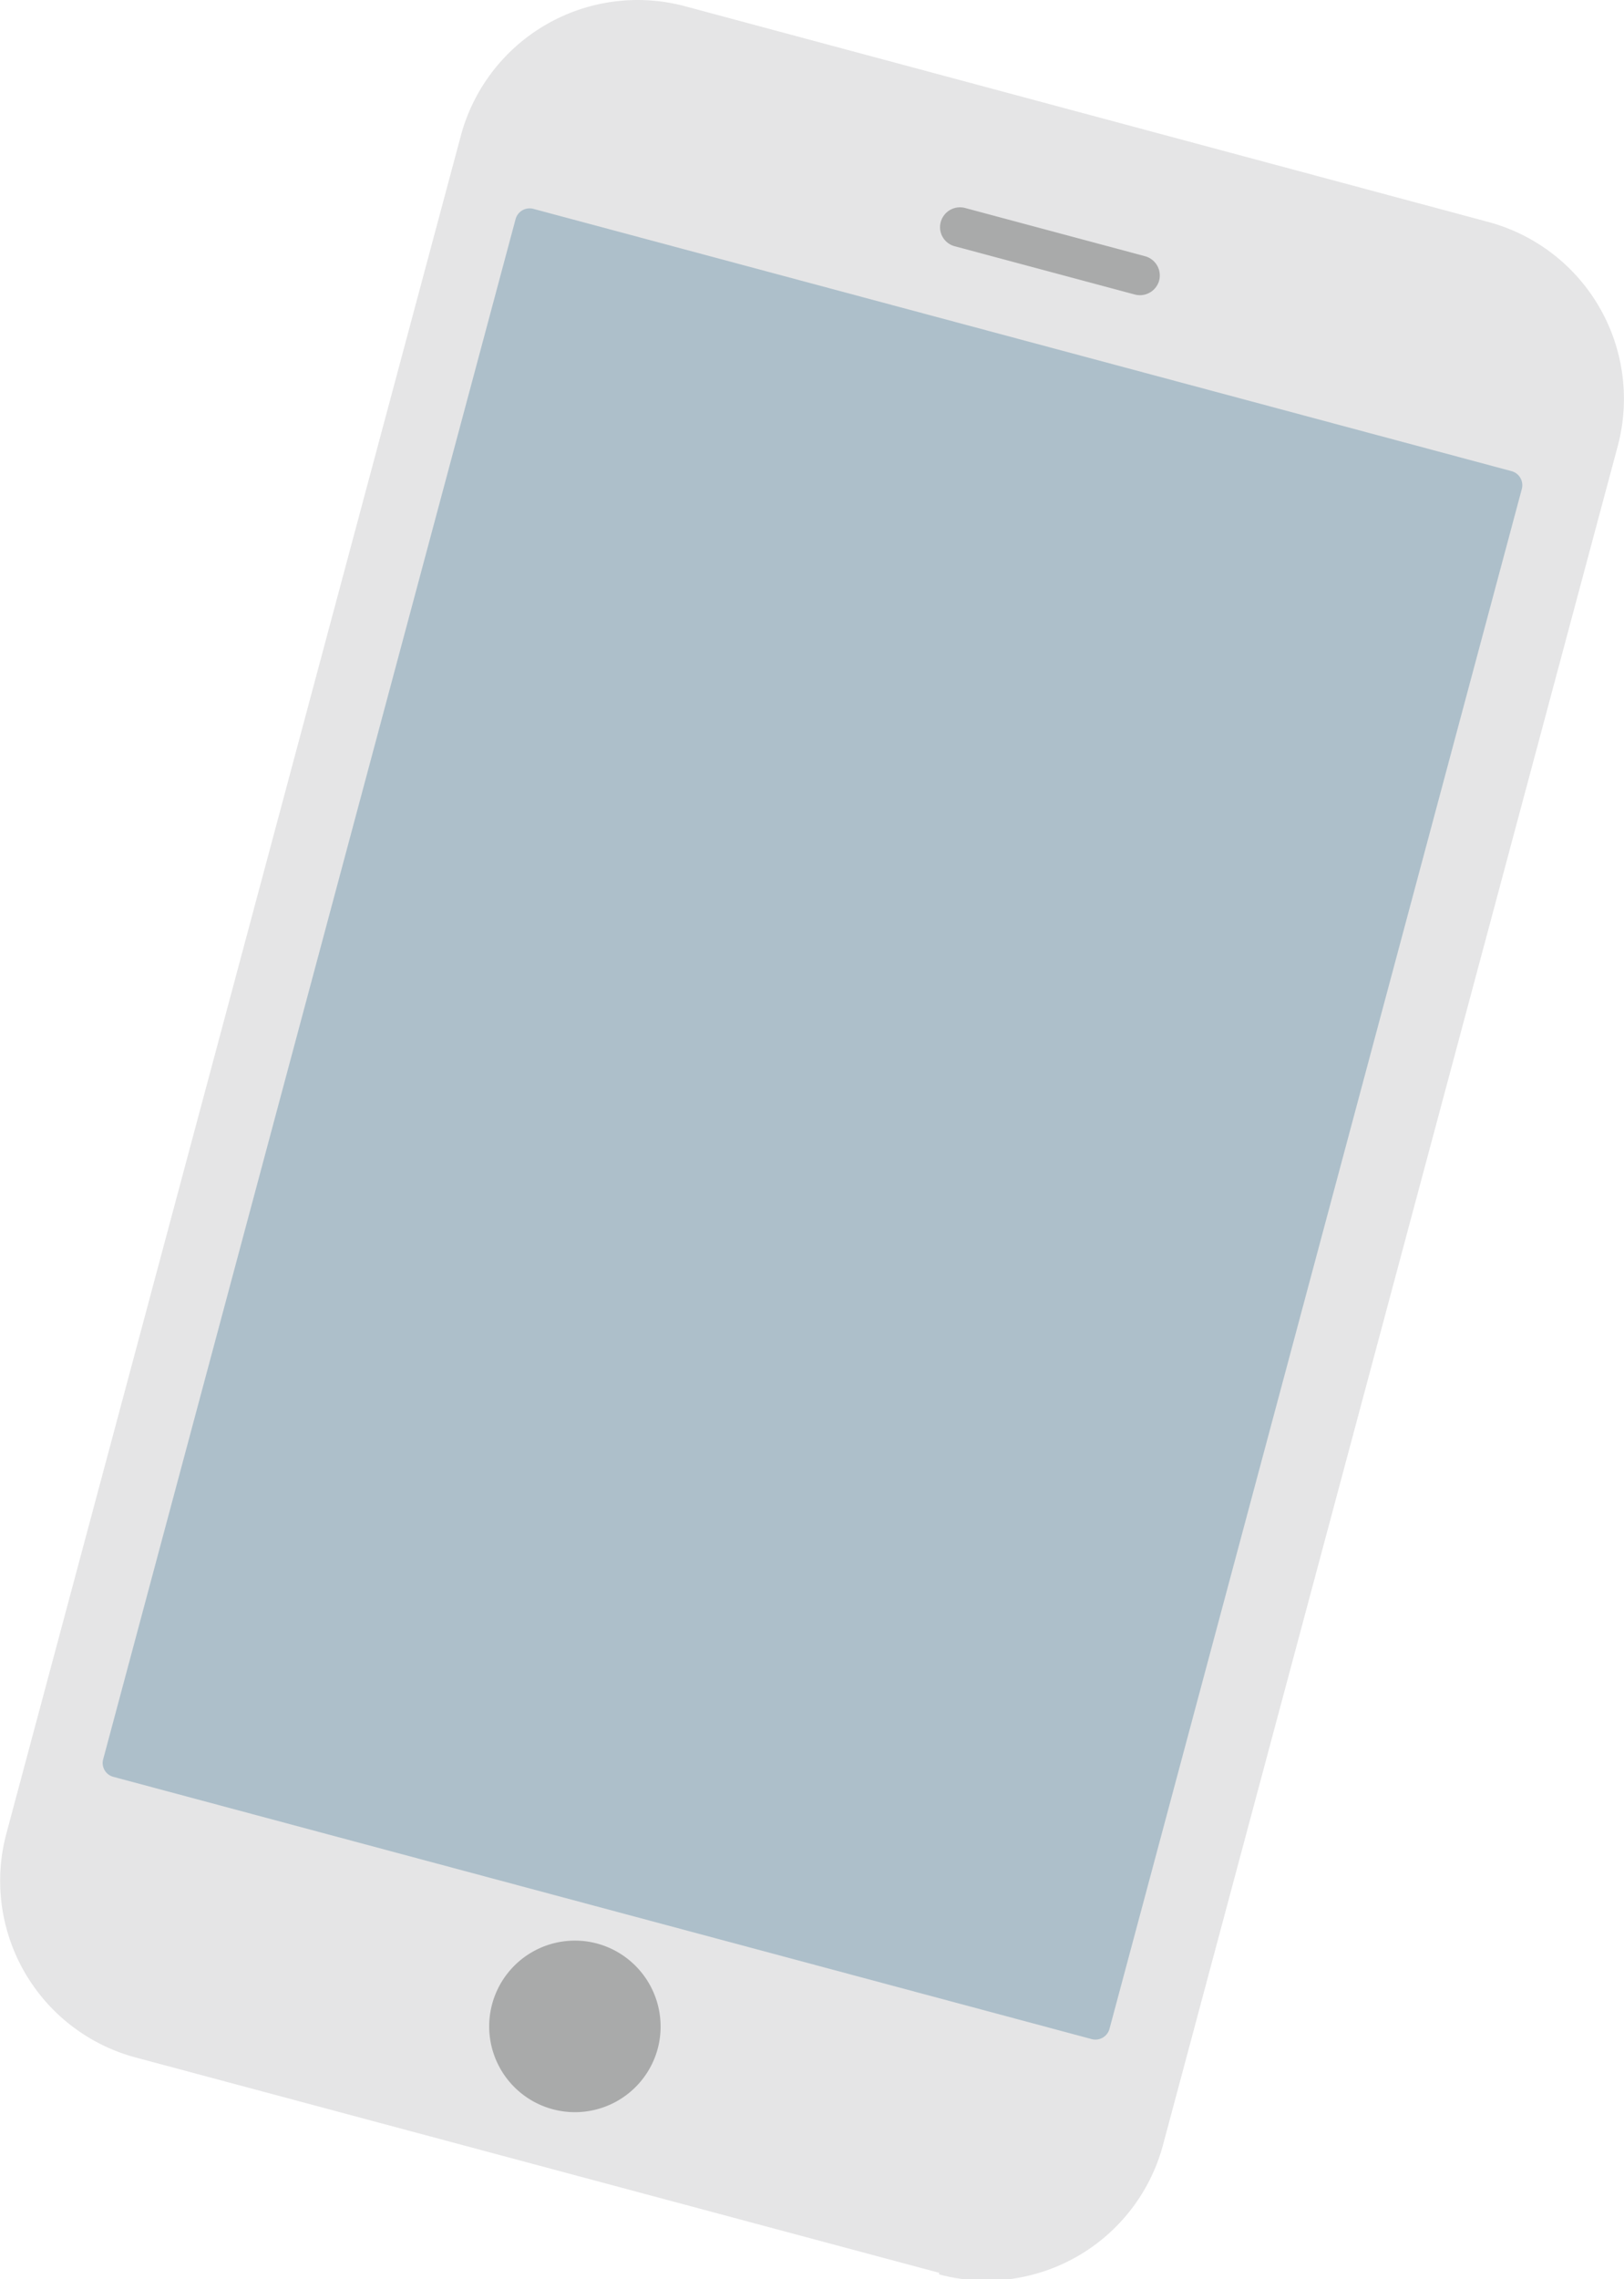
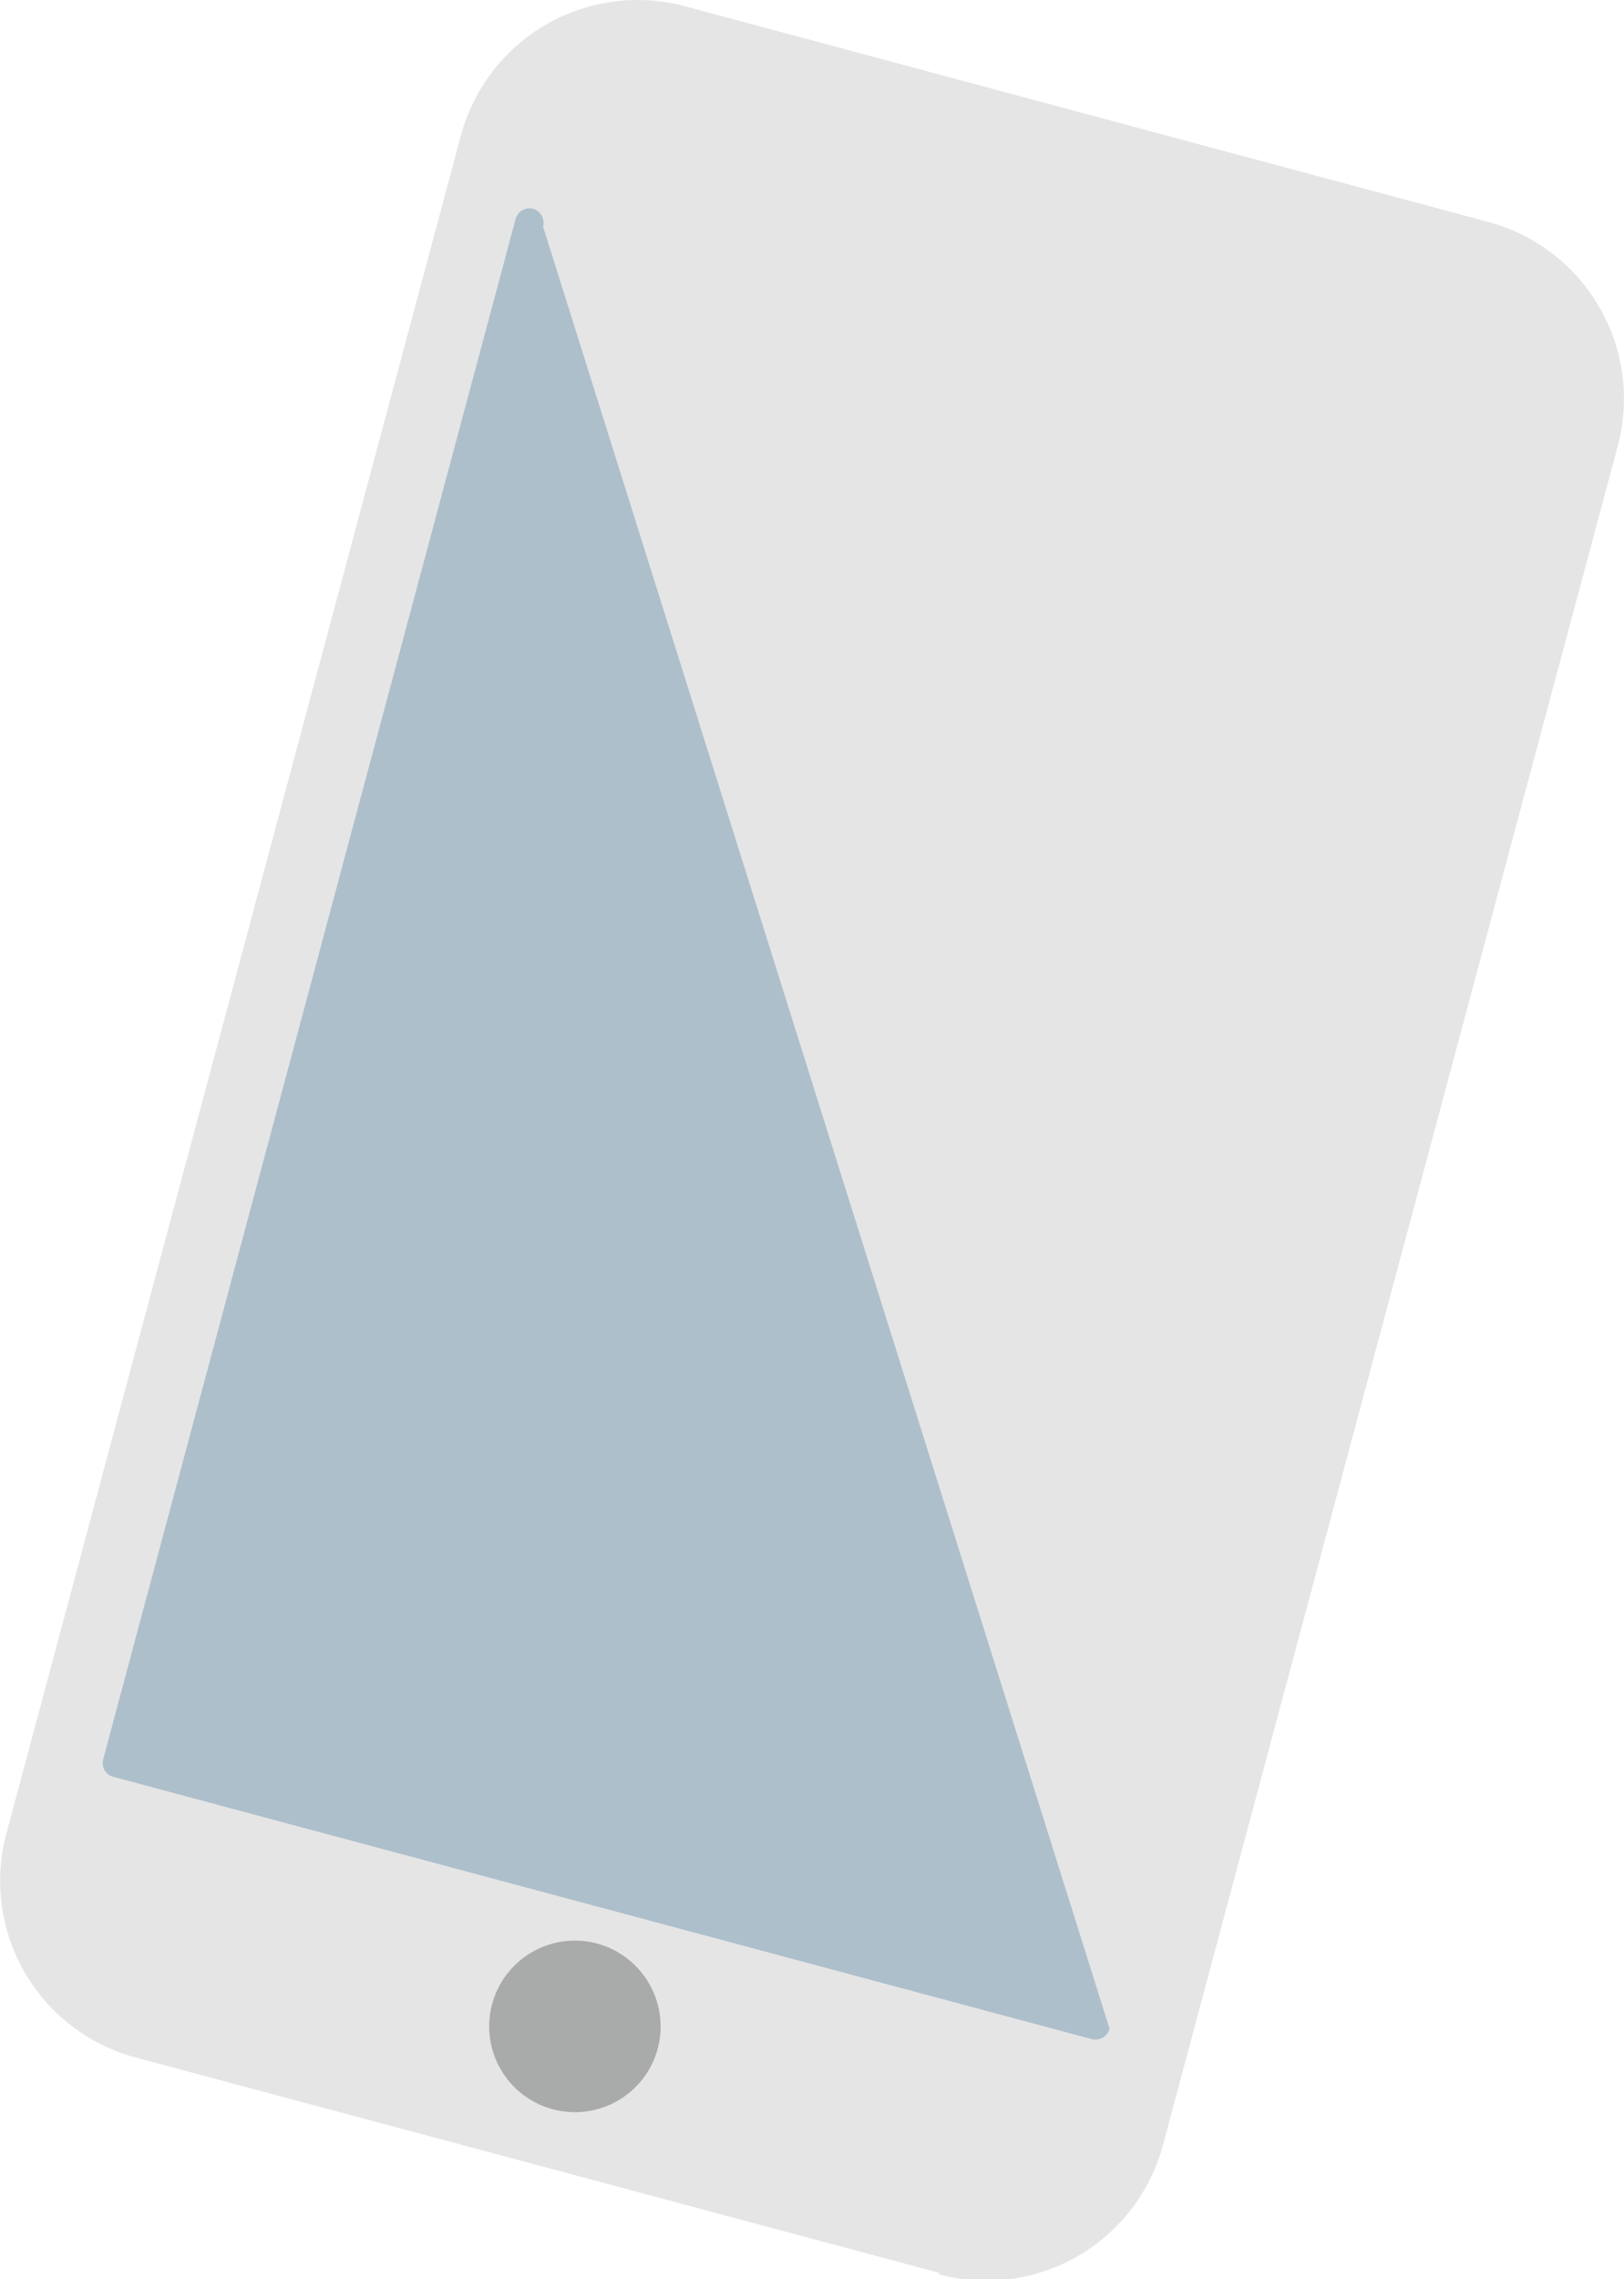
<svg xmlns="http://www.w3.org/2000/svg" viewBox="0 0 60.23 84.49">
  <defs>
    <style>.cls-1{fill:#e5e5e6;}.cls-2{fill:#a9aaaa;}.cls-3{fill:#adbfca;}</style>
  </defs>
  <title>order-no2-img</title>
  <g id="レイヤー_2" data-name="レイヤー 2">
    <g id="レイヤー_2-2" data-name="レイヤー 2">
      <path class="cls-1" d="M34.83,84.26,5,76.27A6.78,6.78,0,0,1,.23,68L17.1,5A6.79,6.79,0,0,1,25.4.23l29.8,8a6.79,6.79,0,0,1,4.8,8.3l-16.87,63a6.78,6.78,0,0,1-8.3,4.79Z" />
      <path class="cls-2" d="M22.13,72.05A3.18,3.18,0,1,0,24.38,76,3.19,3.19,0,0,0,22.13,72.05Z" />
-       <path class="cls-2" d="M35.41,9.13a.73.73,0,0,1-.52-.9h0a.74.74,0,0,1,.9-.52h0L42.47,9.5a.74.74,0,0,1,.52.9h0a.74.74,0,0,1-.9.52h0L35.41,9.13Z" />
-       <path class="cls-3" d="M41.15,75.21a.54.54,0,0,1-.65.39L4.19,65.87a.53.53,0,0,1-.36-.66L19.12,8.13a.54.54,0,0,1,.65-.39l36.3,9.73a.54.54,0,0,1,.37.66Z" />
+       <path class="cls-3" d="M41.15,75.21a.54.54,0,0,1-.65.39L4.19,65.87a.53.53,0,0,1-.36-.66L19.12,8.13a.54.54,0,0,1,.65-.39a.54.54,0,0,1,.37.66Z" />
    </g>
  </g>
</svg>